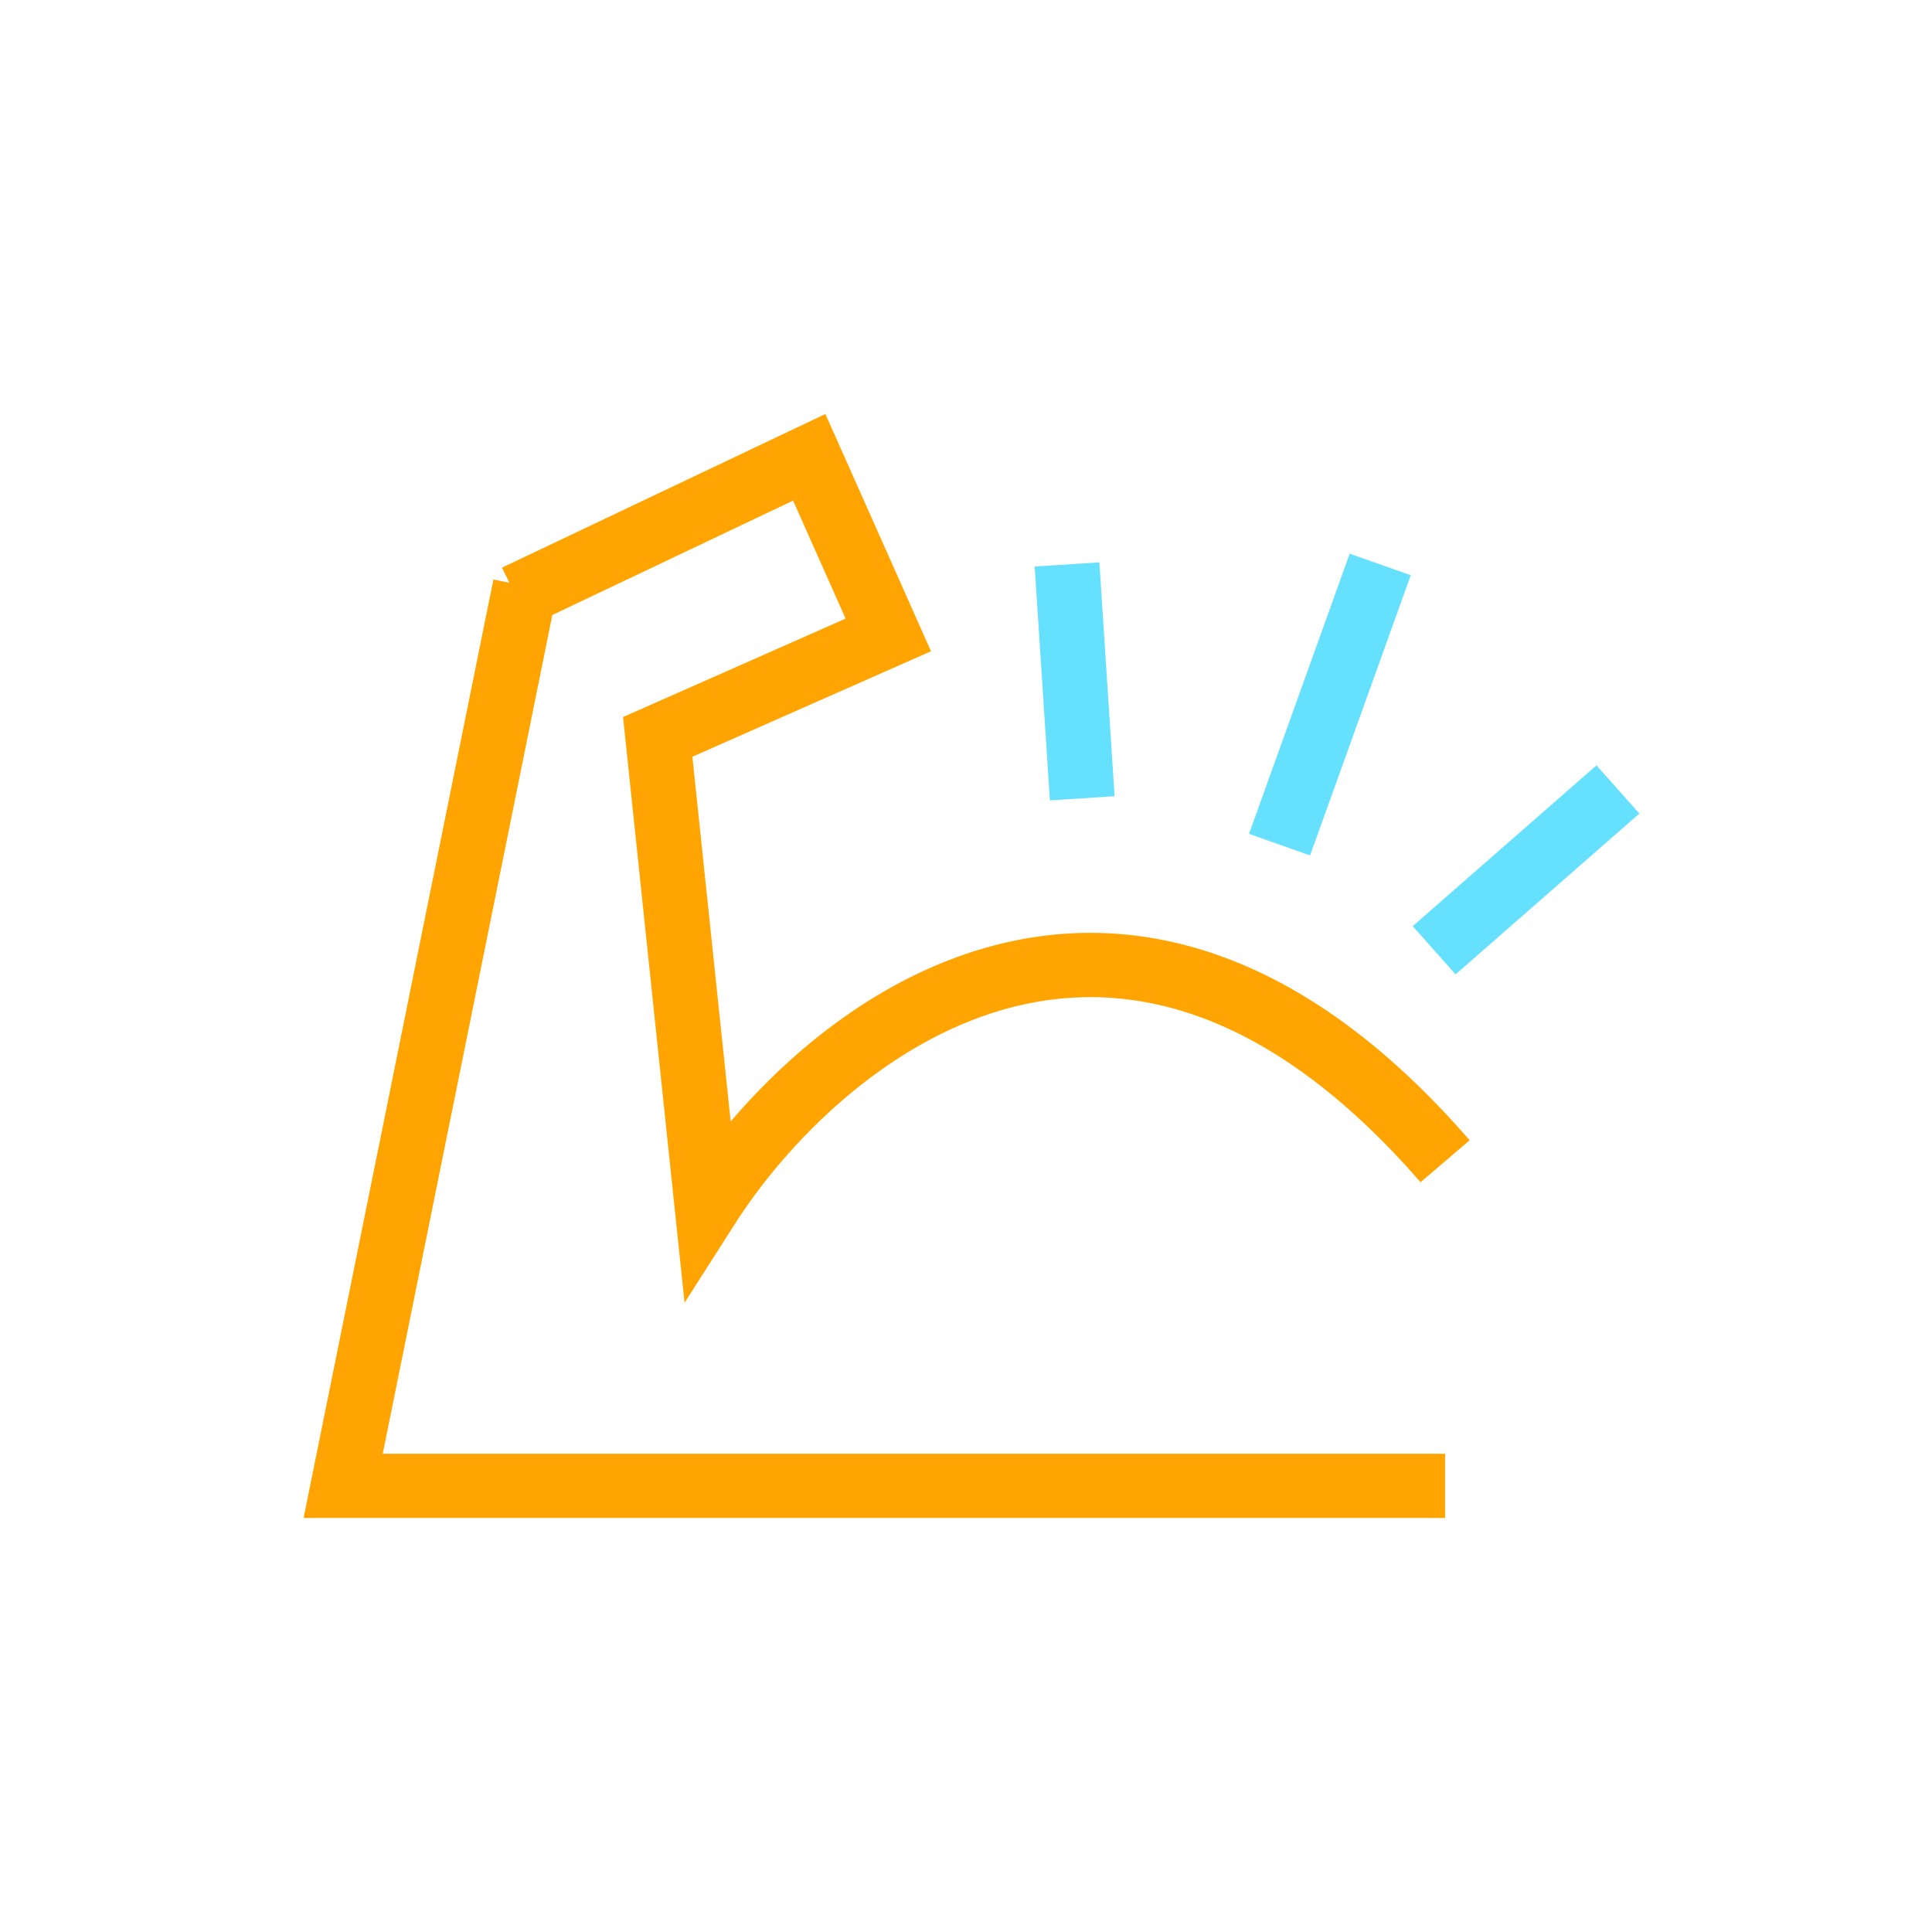
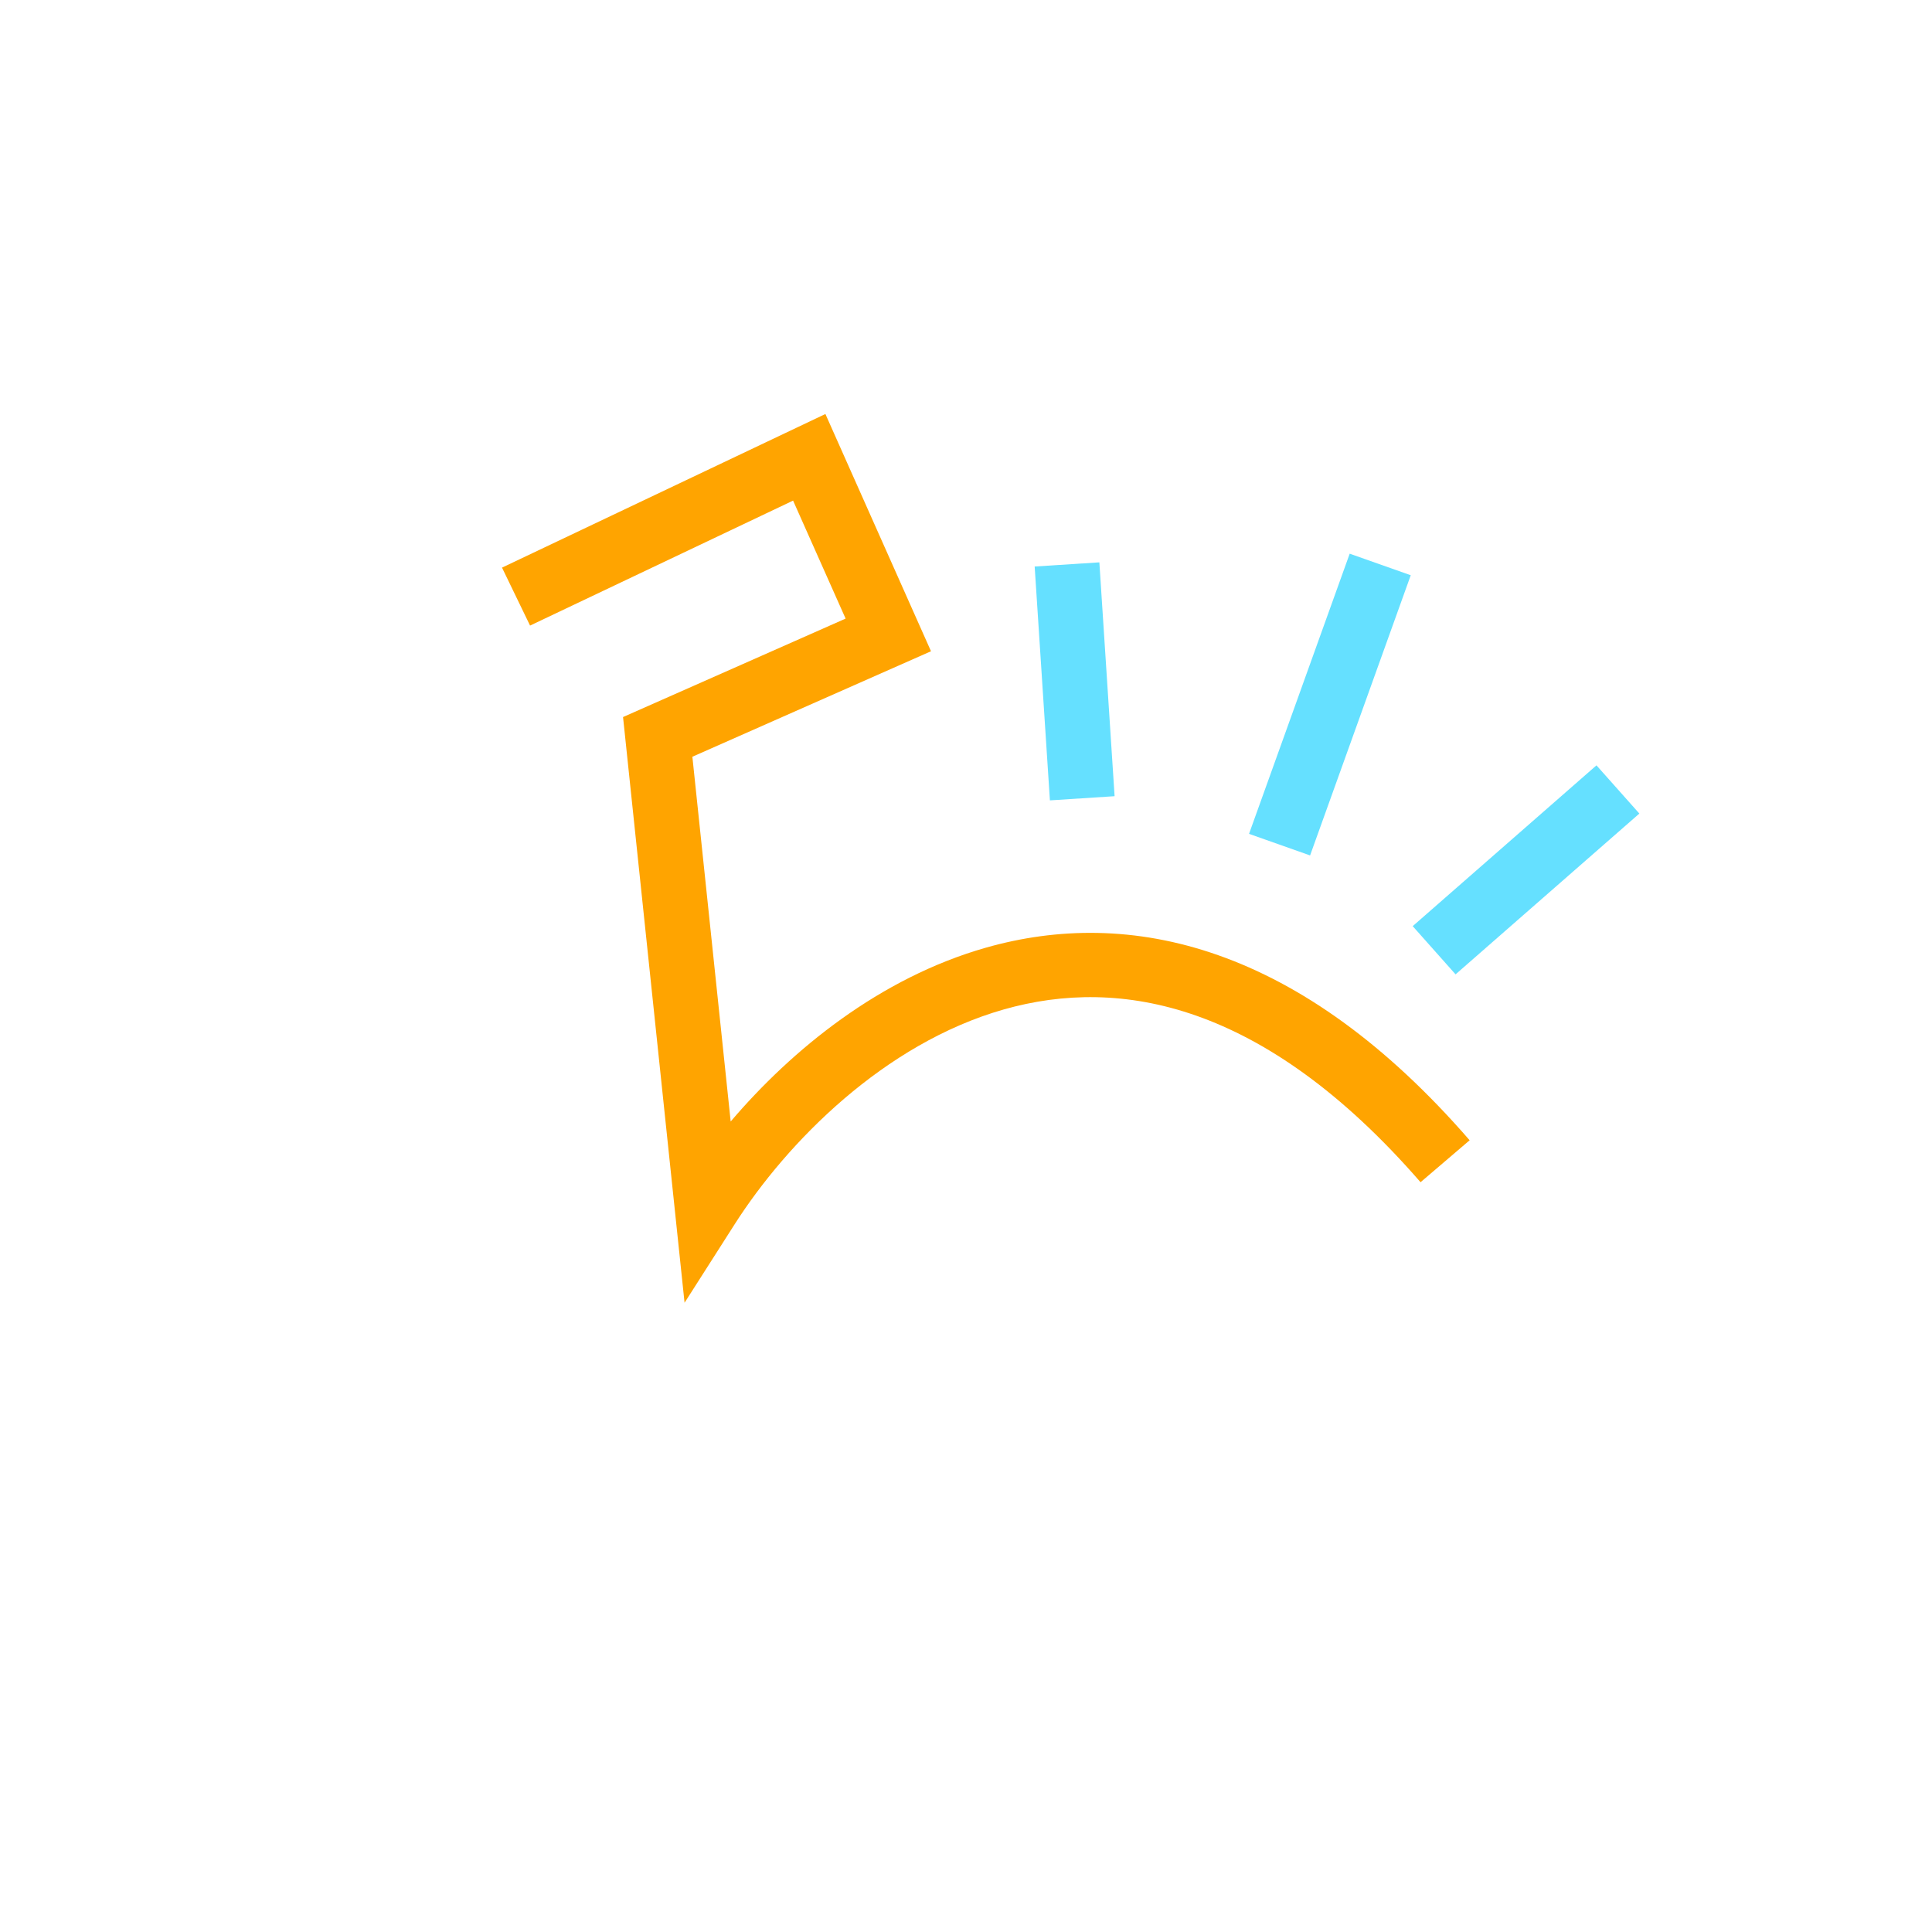
<svg xmlns="http://www.w3.org/2000/svg" width="70" height="70" viewBox="0 0 70 70" fill="none">
  <path d="M33.732 23.596L25.086 27.418L26.474 40.634C28.695 38.027 31.876 35.432 35.717 34.337C38.288 33.605 41.139 33.551 44.138 34.609C47.126 35.662 50.19 37.792 53.248 41.314L51.469 42.834C48.607 39.539 45.866 37.689 43.352 36.803C40.849 35.921 38.502 35.967 36.366 36.575C32.036 37.81 28.515 41.382 26.613 44.365L24.803 47.201L22.574 25.98L30.638 22.413L28.735 18.138L19.205 22.666L18.189 20.566L29.906 15L33.732 23.596Z" fill="#FFA400" />
-   <path d="M20.179 21.457L13.867 52.671H52.358V55H11L17.877 20.999L20.179 21.457Z" fill="#FFA400" />
  <path d="M45.255 30.212L48.902 20.061L51.114 20.842L47.467 30.994L45.255 30.212Z" fill="#65E0FF" />
  <path d="M38.04 28.999L37.488 20.526L39.832 20.375L40.384 28.848L38.04 28.999Z" fill="#65E0FF" />
  <path d="M51.185 33.556L57.843 27.73L59.397 29.477L52.738 35.303L51.185 33.556Z" fill="#65E0FF" />
</svg>